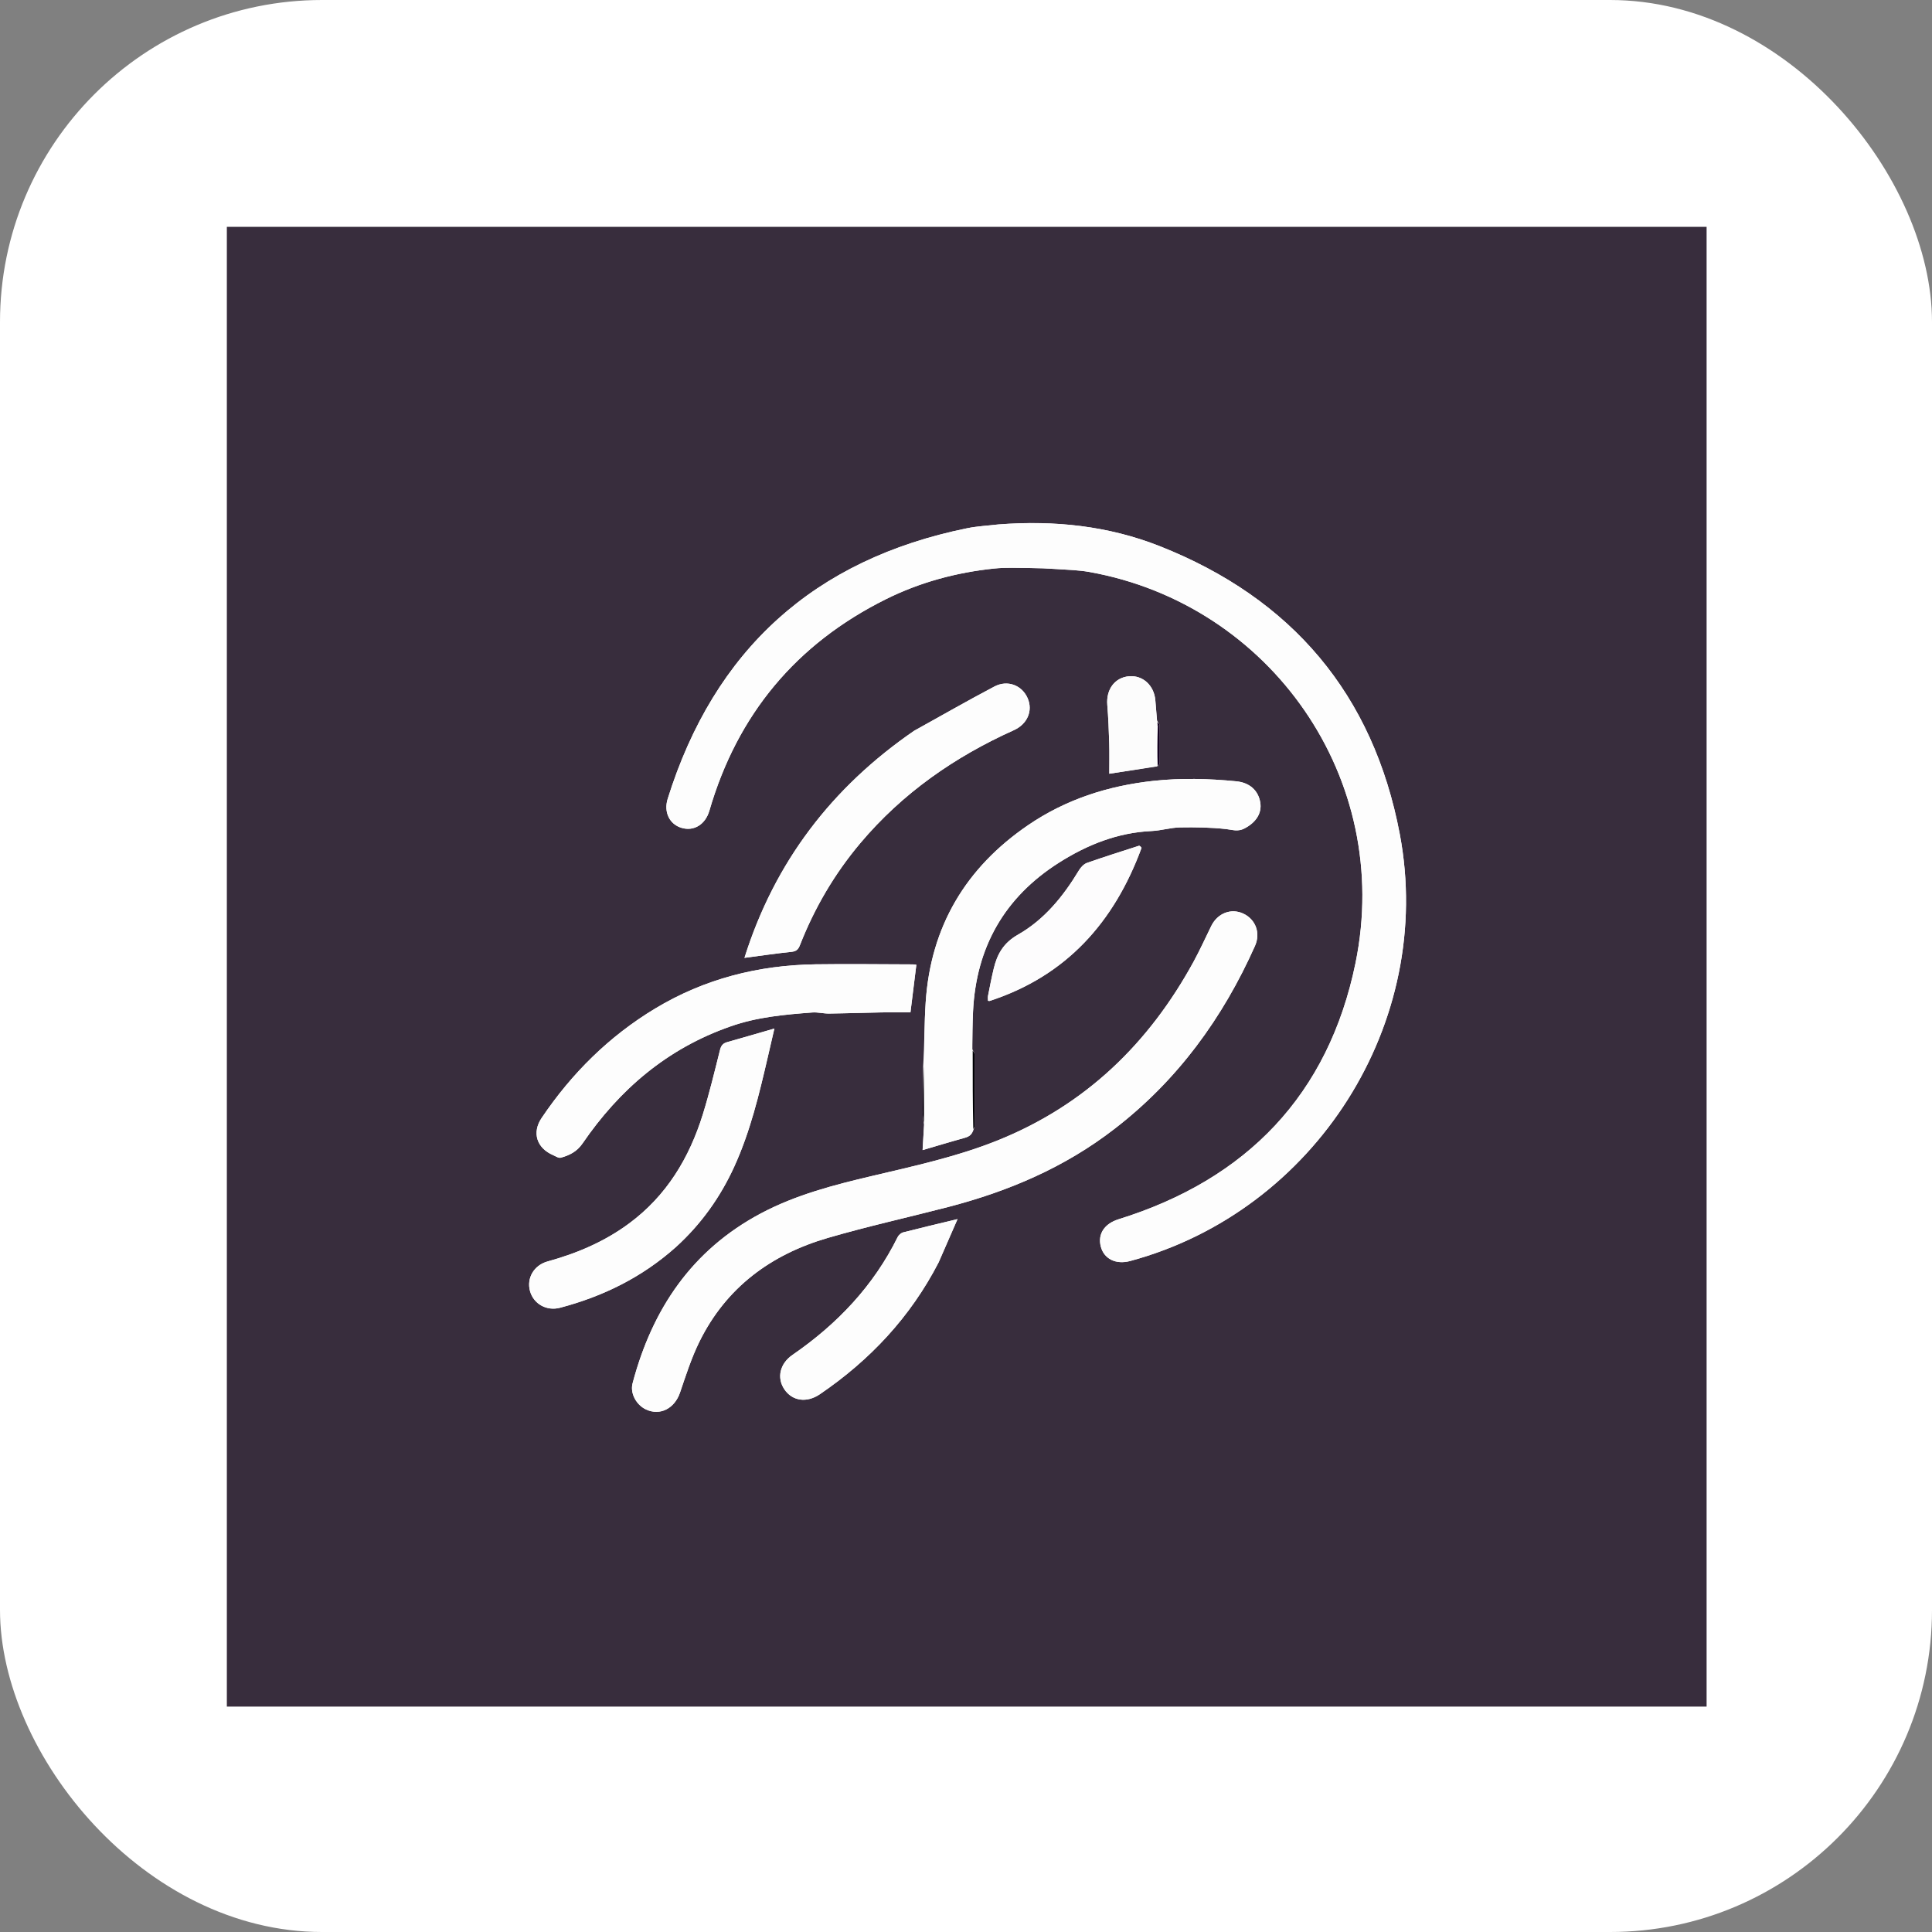
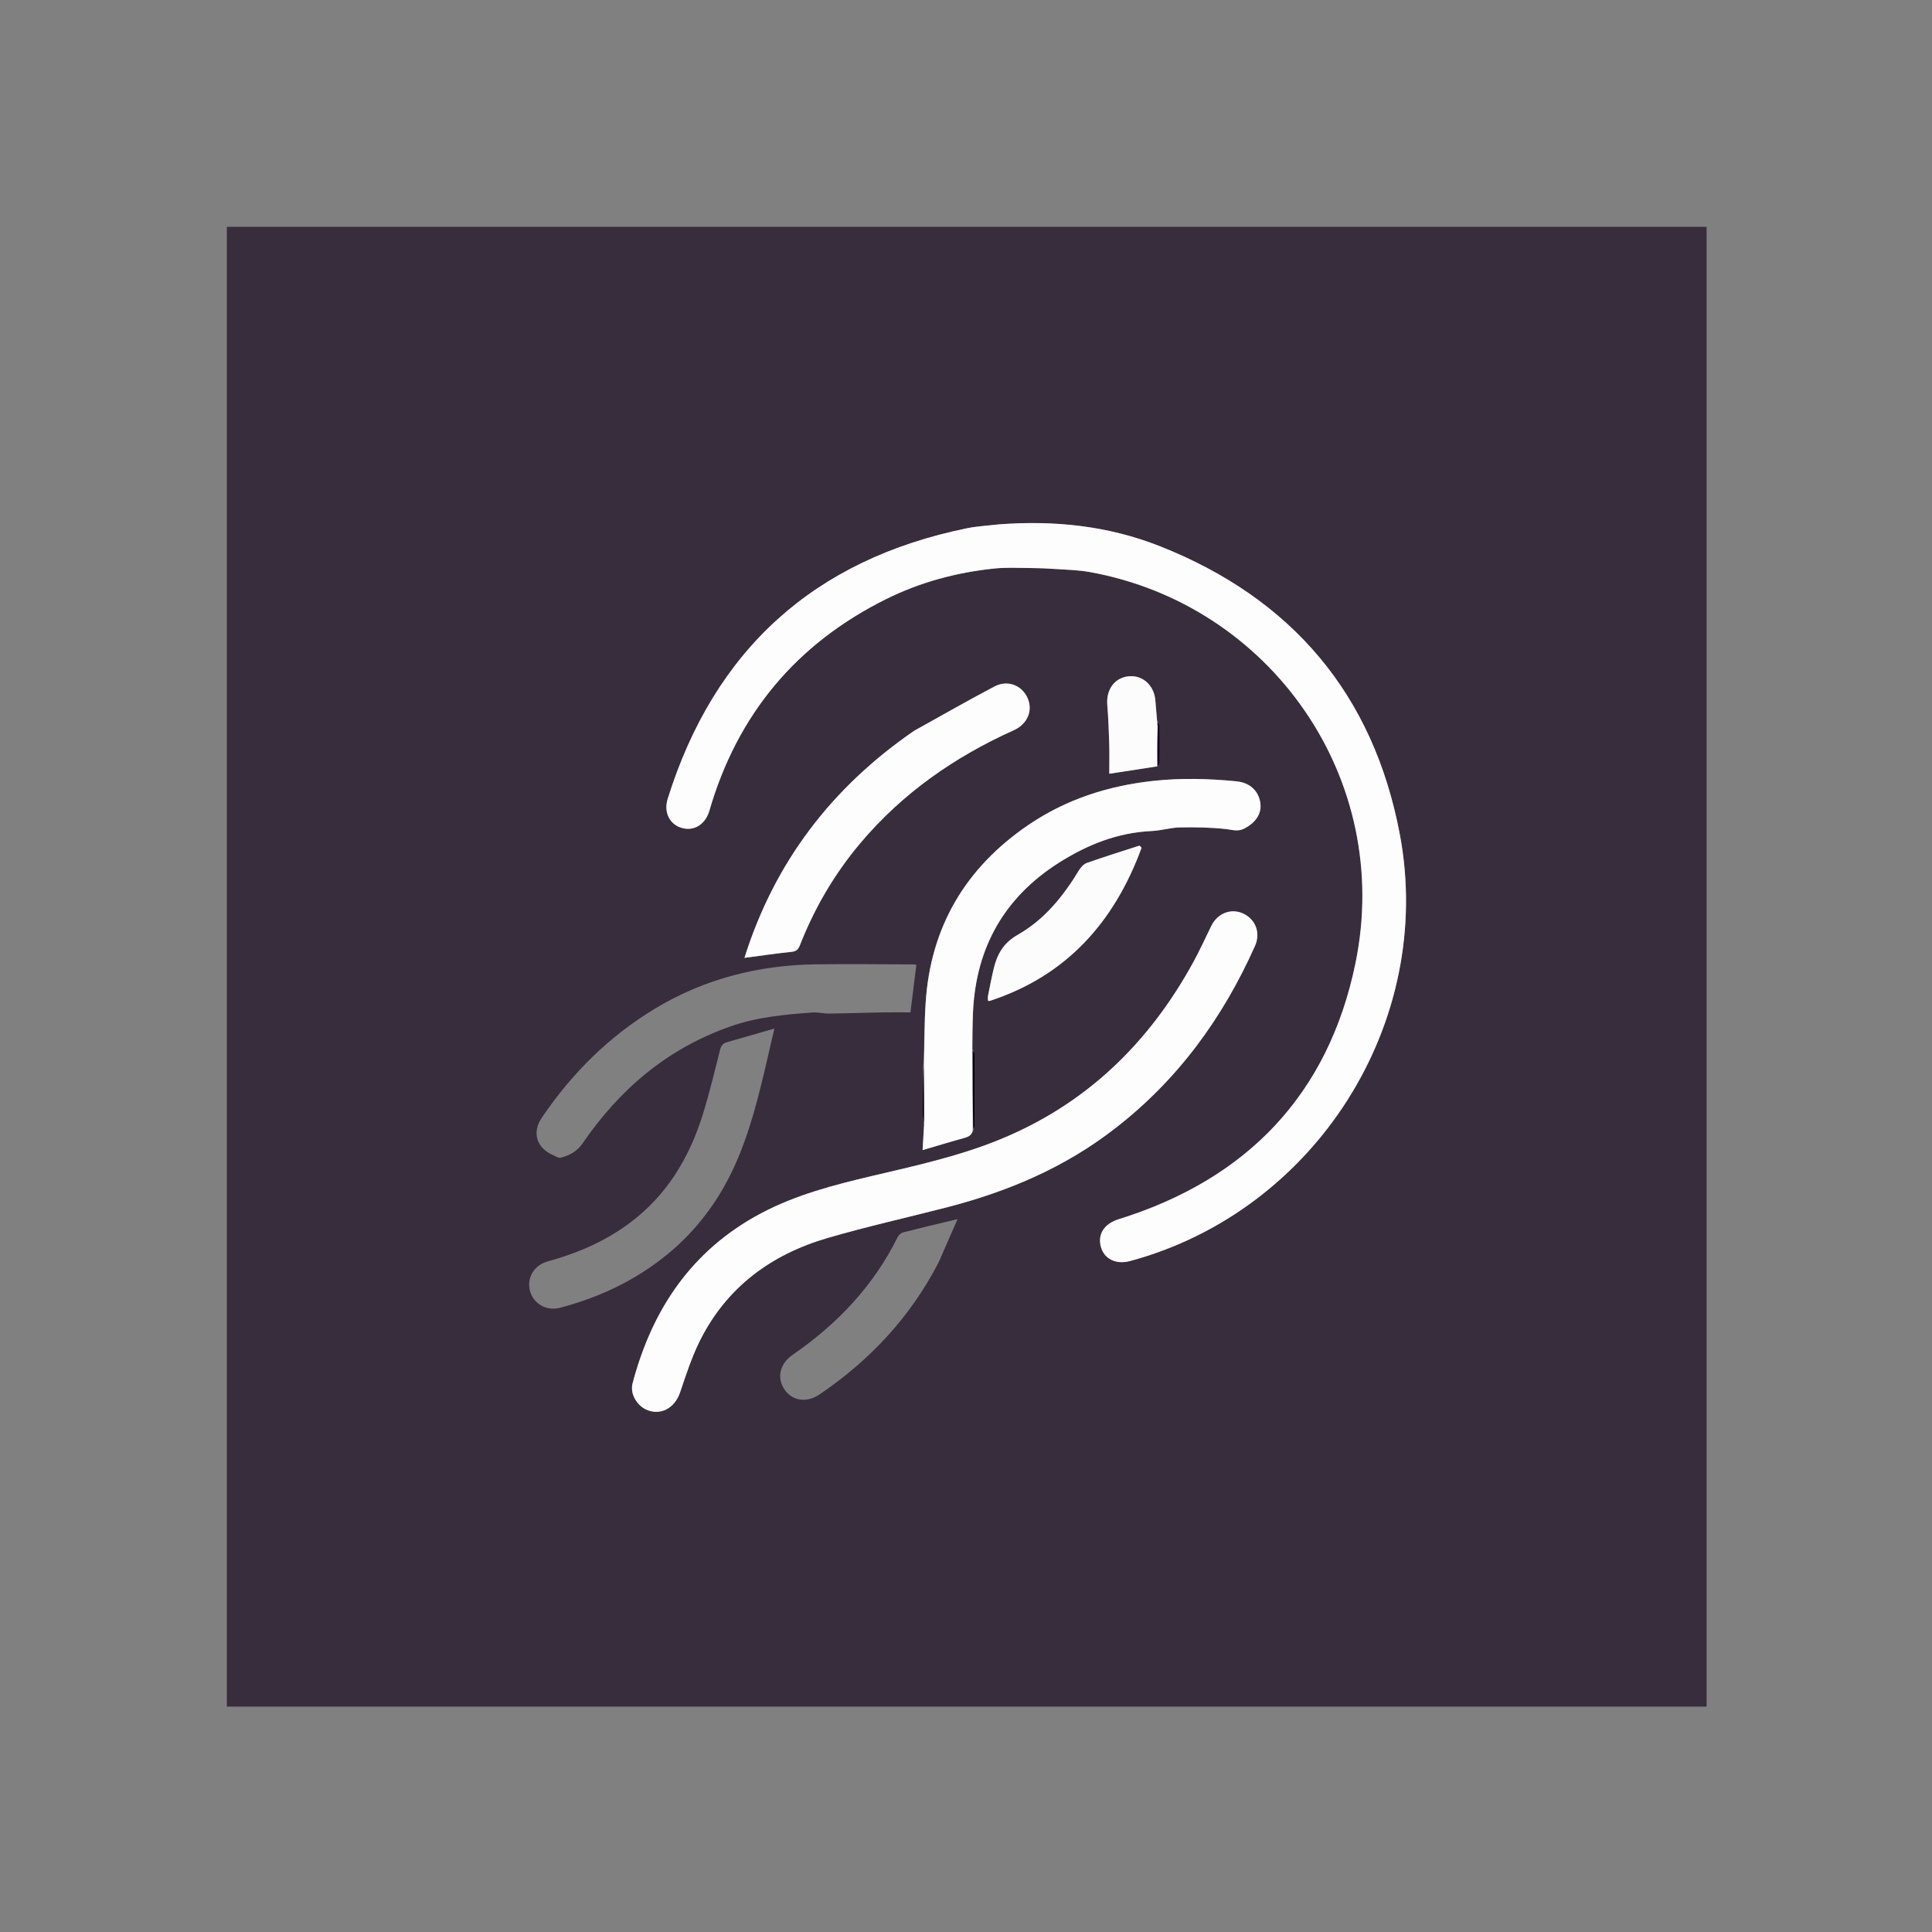
<svg xmlns="http://www.w3.org/2000/svg" width="60" height="60" viewBox="0 0 60 60" fill="none">
  <rect x="0" y="0" width="60" height="60" fill="#808080" stroke="none" />
-   <rect width="60" height="60" rx="10" fill="white" />
  <g clip-path="url(#clip0_27_2)">
    <path d="M38.4 53.045C27.934 53.045 17.489 53.045 7.045 53.045C7.045 37.712 7.045 22.378 7.045 7.045C22.378 7.045 37.712 7.045 53.045 7.045C53.045 22.378 53.045 37.712 53.045 53.045C48.171 53.045 43.297 53.045 38.4 53.045ZM35.93 22.372C35.914 22.164 35.899 21.955 35.88 21.747C35.84 21.283 35.49 20.966 35.064 21.002C34.622 21.04 34.349 21.41 34.388 21.889C34.42 22.284 34.436 22.68 34.448 23.076C34.458 23.395 34.45 23.714 34.45 24.029C34.937 23.954 35.436 23.878 35.968 23.788C35.985 23.758 36.016 23.727 36.016 23.697C36.019 23.308 36.02 22.92 36.015 22.531C36.014 22.491 35.97 22.451 35.93 22.372ZM30.189 32.578C30.199 32.19 30.2 31.801 30.219 31.413C30.314 29.416 31.197 27.865 32.884 26.793C33.762 26.236 34.709 25.856 35.768 25.808C36.062 25.794 36.352 25.702 36.645 25.696C37.122 25.688 37.603 25.695 38.076 25.747C38.272 25.769 38.439 25.835 38.641 25.732C38.999 25.549 39.195 25.261 39.139 24.92C39.076 24.544 38.804 24.304 38.393 24.264C37.535 24.18 36.677 24.158 35.818 24.251C34.412 24.404 33.099 24.826 31.927 25.627C29.991 26.95 28.903 28.776 28.748 31.128C28.705 31.784 28.711 32.443 28.669 33.128C28.664 33.609 28.656 34.089 28.655 34.57C28.654 34.678 28.678 34.786 28.699 34.934C28.684 35.185 28.669 35.437 28.652 35.717C29.109 35.583 29.537 35.453 29.967 35.334C30.11 35.294 30.198 35.225 30.243 35.055C30.251 35.027 30.266 34.999 30.266 34.971C30.267 34.227 30.268 33.483 30.265 32.74C30.265 32.696 30.23 32.652 30.189 32.578ZM30.994 16.289C30.675 16.326 30.351 16.341 30.038 16.405C25.283 17.372 22.184 20.18 20.736 24.808C20.606 25.225 20.796 25.601 21.167 25.71C21.553 25.825 21.907 25.603 22.031 25.175C22.9 22.189 24.725 19.997 27.508 18.611C28.569 18.083 29.699 17.779 30.874 17.656C31.247 17.617 31.627 17.638 32.003 17.641C32.264 17.642 32.526 17.653 32.786 17.671C33.137 17.695 33.492 17.702 33.837 17.764C39.439 18.769 43.277 24.163 42.096 29.911C41.257 33.994 38.72 36.626 34.742 37.864C34.302 38.001 34.084 38.319 34.187 38.716C34.287 39.098 34.658 39.28 35.097 39.162C40.85 37.611 44.577 31.758 43.472 25.907C42.651 21.565 40.121 18.584 36.017 16.962C34.421 16.331 32.744 16.153 30.994 16.289ZM34.623 35.05C36.575 33.544 37.976 31.614 38.974 29.378C39.154 28.974 38.995 28.552 38.611 28.373C38.234 28.196 37.812 28.36 37.617 28.757C37.436 29.126 37.266 29.502 37.07 29.862C35.679 32.411 33.705 34.322 30.985 35.416C29.724 35.923 28.402 36.21 27.085 36.521C25.898 36.801 24.718 37.105 23.631 37.683C21.486 38.823 20.254 40.657 19.646 42.959C19.563 43.273 19.762 43.634 20.066 43.774C20.504 43.976 20.951 43.739 21.118 43.25C21.301 42.713 21.474 42.168 21.724 41.662C22.552 39.985 23.94 38.961 25.703 38.446C26.936 38.087 28.193 37.809 29.437 37.487C31.307 37.002 33.059 36.261 34.623 35.05ZM22.696 31.873C23.514 31.584 24.369 31.509 25.225 31.444C25.398 31.431 25.576 31.48 25.751 31.477C26.294 31.471 26.837 31.451 27.38 31.441C27.68 31.436 27.98 31.44 28.275 31.44C28.338 30.932 28.397 30.452 28.458 29.962C28.425 29.958 28.389 29.95 28.354 29.95C27.344 29.948 26.334 29.934 25.324 29.948C23.549 29.975 21.879 30.398 20.348 31.32C18.914 32.185 17.755 33.335 16.822 34.718C16.514 35.175 16.666 35.654 17.177 35.874C17.255 35.907 17.347 35.972 17.415 35.954C17.682 35.881 17.916 35.766 18.088 35.515C19.238 33.836 20.716 32.563 22.696 31.873ZM28.381 22.7C25.834 24.452 24.055 26.774 23.12 29.747C23.627 29.681 24.098 29.61 24.573 29.561C24.721 29.546 24.787 29.495 24.841 29.357C25.294 28.199 25.915 27.139 26.717 26.186C28.024 24.634 29.643 23.506 31.483 22.678C31.907 22.488 32.083 22.073 31.915 21.685C31.741 21.283 31.294 21.104 30.881 21.321C30.049 21.759 29.232 22.228 28.381 22.7ZM20.999 38.721C21.774 38.016 22.369 37.182 22.803 36.231C23.297 35.15 23.572 34.001 23.839 32.85C23.904 32.571 23.969 32.291 24.049 31.943C23.521 32.095 23.051 32.233 22.579 32.366C22.45 32.402 22.394 32.474 22.36 32.609C22.193 33.276 22.032 33.946 21.829 34.602C21.407 35.962 20.7 37.137 19.532 37.999C18.77 38.563 17.916 38.925 17.007 39.175C16.582 39.292 16.351 39.692 16.459 40.092C16.567 40.493 16.973 40.724 17.392 40.614C18.728 40.261 19.939 39.669 20.999 38.721ZM29.153 39.198C29.341 38.767 29.53 38.335 29.737 37.861C29.124 38.008 28.587 38.135 28.052 38.272C27.985 38.289 27.91 38.353 27.879 38.416C27.127 39.937 26.001 41.121 24.614 42.076C24.22 42.347 24.118 42.786 24.358 43.145C24.605 43.513 25.055 43.577 25.463 43.298C27.017 42.239 28.271 40.907 29.153 39.198ZM35.371 26.266C34.832 26.441 34.292 26.61 33.758 26.798C33.658 26.834 33.564 26.935 33.507 27.03C33.022 27.836 32.432 28.562 31.613 29.028C31.162 29.284 30.967 29.634 30.86 30.087C30.794 30.363 30.74 30.642 30.685 30.92C30.674 30.973 30.683 31.029 30.683 31.08C30.715 31.085 30.724 31.089 30.73 31.087C33.115 30.311 34.6 28.641 35.449 26.339C35.455 26.321 35.419 26.286 35.371 26.266Z" fill="#382D3D" />
    <path d="M31.014 16.285C32.744 16.152 34.421 16.331 36.017 16.961C40.121 18.584 42.651 21.565 43.472 25.907C44.577 31.758 40.85 37.611 35.097 39.162C34.658 39.28 34.287 39.098 34.187 38.715C34.084 38.319 34.302 38.001 34.742 37.864C38.72 36.626 41.257 33.994 42.096 29.911C43.277 24.163 39.439 18.769 33.837 17.764C33.492 17.702 33.137 17.695 32.786 17.671C32.526 17.653 32.264 17.642 32.003 17.64C31.627 17.638 31.247 17.617 30.874 17.656C29.699 17.778 28.569 18.083 27.508 18.611C24.725 19.997 22.9 22.189 22.031 25.175C21.907 25.603 21.553 25.825 21.167 25.71C20.796 25.601 20.606 25.225 20.736 24.808C22.184 20.18 25.283 17.372 30.038 16.404C30.351 16.341 30.675 16.326 31.014 16.285Z" fill="#FDFDFD" />
    <path d="M34.61 35.058C33.059 36.261 31.307 37.001 29.437 37.486C28.193 37.809 26.936 38.086 25.703 38.446C23.94 38.96 22.552 39.984 21.724 41.661C21.474 42.167 21.3 42.713 21.118 43.249C20.951 43.738 20.503 43.976 20.066 43.774C19.762 43.633 19.563 43.272 19.646 42.959C20.254 40.657 21.485 38.823 23.631 37.682C24.718 37.105 25.898 36.8 27.085 36.52C28.402 36.21 29.724 35.922 30.985 35.415C33.705 34.321 35.679 32.41 37.07 29.862C37.266 29.501 37.436 29.126 37.617 28.757C37.812 28.36 38.234 28.196 38.611 28.372C38.995 28.552 39.154 28.973 38.974 29.377C37.976 31.614 36.575 33.543 34.61 35.058Z" fill="#FDFDFD" />
    <path d="M30.21 35.073C30.198 35.225 30.11 35.294 29.967 35.334C29.536 35.452 29.109 35.583 28.652 35.717C28.669 35.437 28.684 35.185 28.7 34.893C28.698 34.269 28.697 33.685 28.695 33.101C28.711 32.443 28.704 31.784 28.748 31.128C28.903 28.776 29.99 26.95 31.927 25.627C33.099 24.826 34.412 24.404 35.818 24.251C36.677 24.158 37.535 24.18 38.393 24.264C38.804 24.304 39.076 24.544 39.138 24.92C39.195 25.261 38.999 25.549 38.64 25.732C38.439 25.835 38.272 25.769 38.076 25.747C37.603 25.695 37.122 25.687 36.645 25.696C36.352 25.702 36.062 25.794 35.768 25.808C34.709 25.856 33.762 26.235 32.884 26.793C31.196 27.865 30.314 29.416 30.218 31.413C30.2 31.8 30.199 32.189 30.198 32.614C30.207 33.458 30.208 34.265 30.21 35.073Z" fill="#FDFDFD" />
-     <path d="M22.679 31.878C20.716 32.562 19.238 33.835 18.088 35.515C17.916 35.765 17.682 35.881 17.415 35.953C17.347 35.971 17.255 35.907 17.177 35.873C16.666 35.653 16.514 35.174 16.822 34.718C17.755 33.335 18.914 32.184 20.348 31.32C21.879 30.398 23.549 29.974 25.324 29.948C26.334 29.933 27.344 29.948 28.354 29.95C28.389 29.95 28.425 29.958 28.458 29.962C28.397 30.451 28.338 30.931 28.275 31.44C27.98 31.44 27.68 31.436 27.38 31.441C26.837 31.451 26.294 31.47 25.751 31.477C25.576 31.479 25.398 31.43 25.225 31.443C24.369 31.508 23.514 31.583 22.679 31.878Z" fill="#FDFDFD" />
    <path d="M28.395 22.692C29.233 22.228 30.049 21.759 30.881 21.321C31.294 21.103 31.741 21.283 31.915 21.685C32.083 22.073 31.907 22.488 31.483 22.678C29.643 23.506 28.024 24.634 26.717 26.186C25.915 27.138 25.294 28.199 24.841 29.357C24.787 29.495 24.721 29.546 24.573 29.561C24.099 29.61 23.627 29.681 23.12 29.747C24.055 26.774 25.834 24.452 28.395 22.692Z" fill="#FDFDFD" />
-     <path d="M20.988 38.731C19.939 39.668 18.728 40.261 17.392 40.613C16.974 40.724 16.567 40.492 16.459 40.091C16.351 39.691 16.582 39.291 17.007 39.175C17.916 38.925 18.77 38.562 19.533 37.999C20.7 37.137 21.407 35.962 21.829 34.601C22.032 33.945 22.193 33.276 22.36 32.609C22.394 32.474 22.45 32.402 22.579 32.365C23.051 32.232 23.521 32.095 24.049 31.942C23.969 32.29 23.904 32.57 23.839 32.85C23.572 34.001 23.297 35.149 22.803 36.231C22.369 37.182 21.774 38.016 20.988 38.731Z" fill="#FDFDFD" />
-     <path d="M29.146 39.213C28.271 40.907 27.017 42.238 25.463 43.298C25.054 43.577 24.605 43.513 24.358 43.144C24.118 42.786 24.22 42.347 24.614 42.076C26 41.121 27.127 39.937 27.879 38.416C27.91 38.353 27.985 38.289 28.052 38.272C28.586 38.135 29.124 38.008 29.737 37.86C29.529 38.335 29.341 38.766 29.146 39.213Z" fill="#FDFDFD" />
    <path d="M35.387 26.262C35.419 26.285 35.456 26.32 35.449 26.339C34.6 28.64 33.115 30.311 30.73 31.086C30.724 31.088 30.715 31.084 30.683 31.08C30.683 31.029 30.674 30.972 30.685 30.92C30.74 30.641 30.794 30.362 30.86 30.086C30.967 29.634 31.162 29.284 31.613 29.027C32.432 28.561 33.022 27.836 33.507 27.03C33.564 26.935 33.658 26.833 33.758 26.798C34.292 26.609 34.832 26.441 35.387 26.262Z" fill="#FDFCFD" />
    <path d="M35.935 23.802C35.436 23.878 34.937 23.954 34.45 24.029C34.45 23.714 34.458 23.394 34.448 23.076C34.436 22.68 34.42 22.284 34.388 21.889C34.349 21.41 34.622 21.039 35.064 21.002C35.49 20.966 35.84 21.283 35.88 21.747C35.899 21.955 35.914 22.164 35.936 22.406C35.944 22.459 35.947 22.478 35.944 22.509C35.944 22.528 35.947 22.535 35.949 22.561C35.943 22.987 35.939 23.394 35.935 23.802Z" fill="#FCFCFC" />
    <path d="M30.226 35.064C30.208 34.266 30.207 33.458 30.208 32.629C30.23 32.652 30.265 32.696 30.265 32.74C30.268 33.483 30.267 34.227 30.266 34.971C30.266 34.999 30.251 35.027 30.226 35.064Z" fill="#000004" />
    <path d="M35.952 23.795C35.939 23.395 35.943 22.988 35.956 22.558C35.96 22.523 35.955 22.51 35.949 22.498C35.947 22.479 35.944 22.459 35.944 22.426C35.97 22.451 36.014 22.491 36.015 22.531C36.02 22.92 36.019 23.309 36.016 23.697C36.016 23.728 35.985 23.758 35.952 23.795Z" fill="#150221" />
    <path d="M28.682 33.114C28.697 33.685 28.698 34.269 28.696 34.873C28.678 34.786 28.654 34.678 28.654 34.57C28.656 34.089 28.663 33.608 28.682 33.114Z" fill="#07000B" />
    <path d="M35.944 22.509C35.955 22.51 35.96 22.522 35.959 22.538C35.948 22.535 35.944 22.528 35.944 22.509Z" fill="#382D3D" />
  </g>
  <defs>
    <clipPath id="clip0_27_2">
      <rect width="46" height="46" fill="white" transform="translate(7 7)" />
    </clipPath>
  </defs>
</svg>